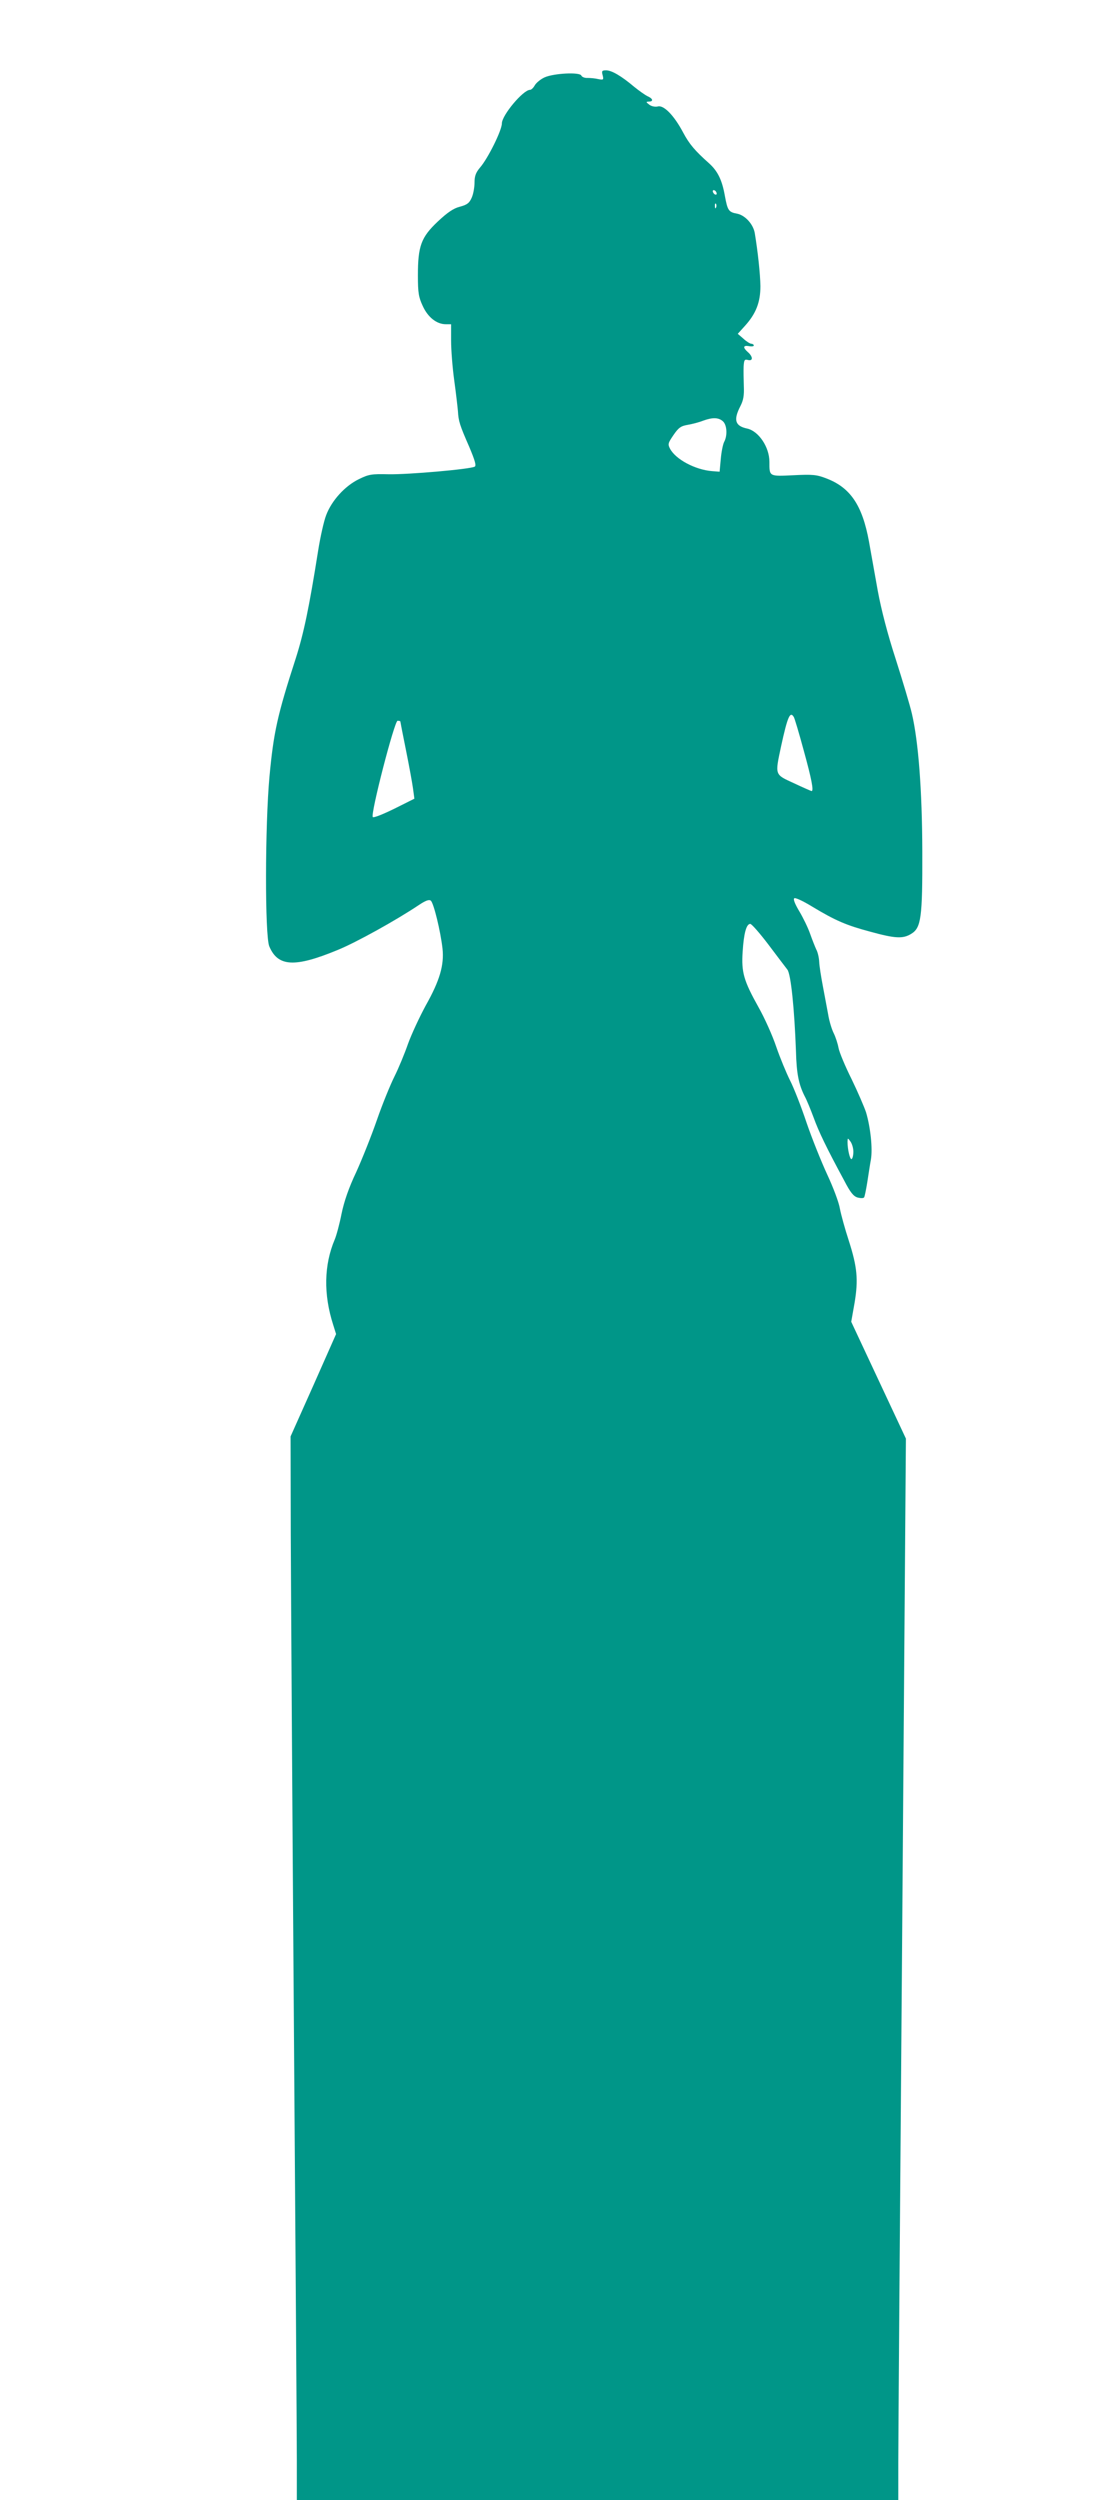
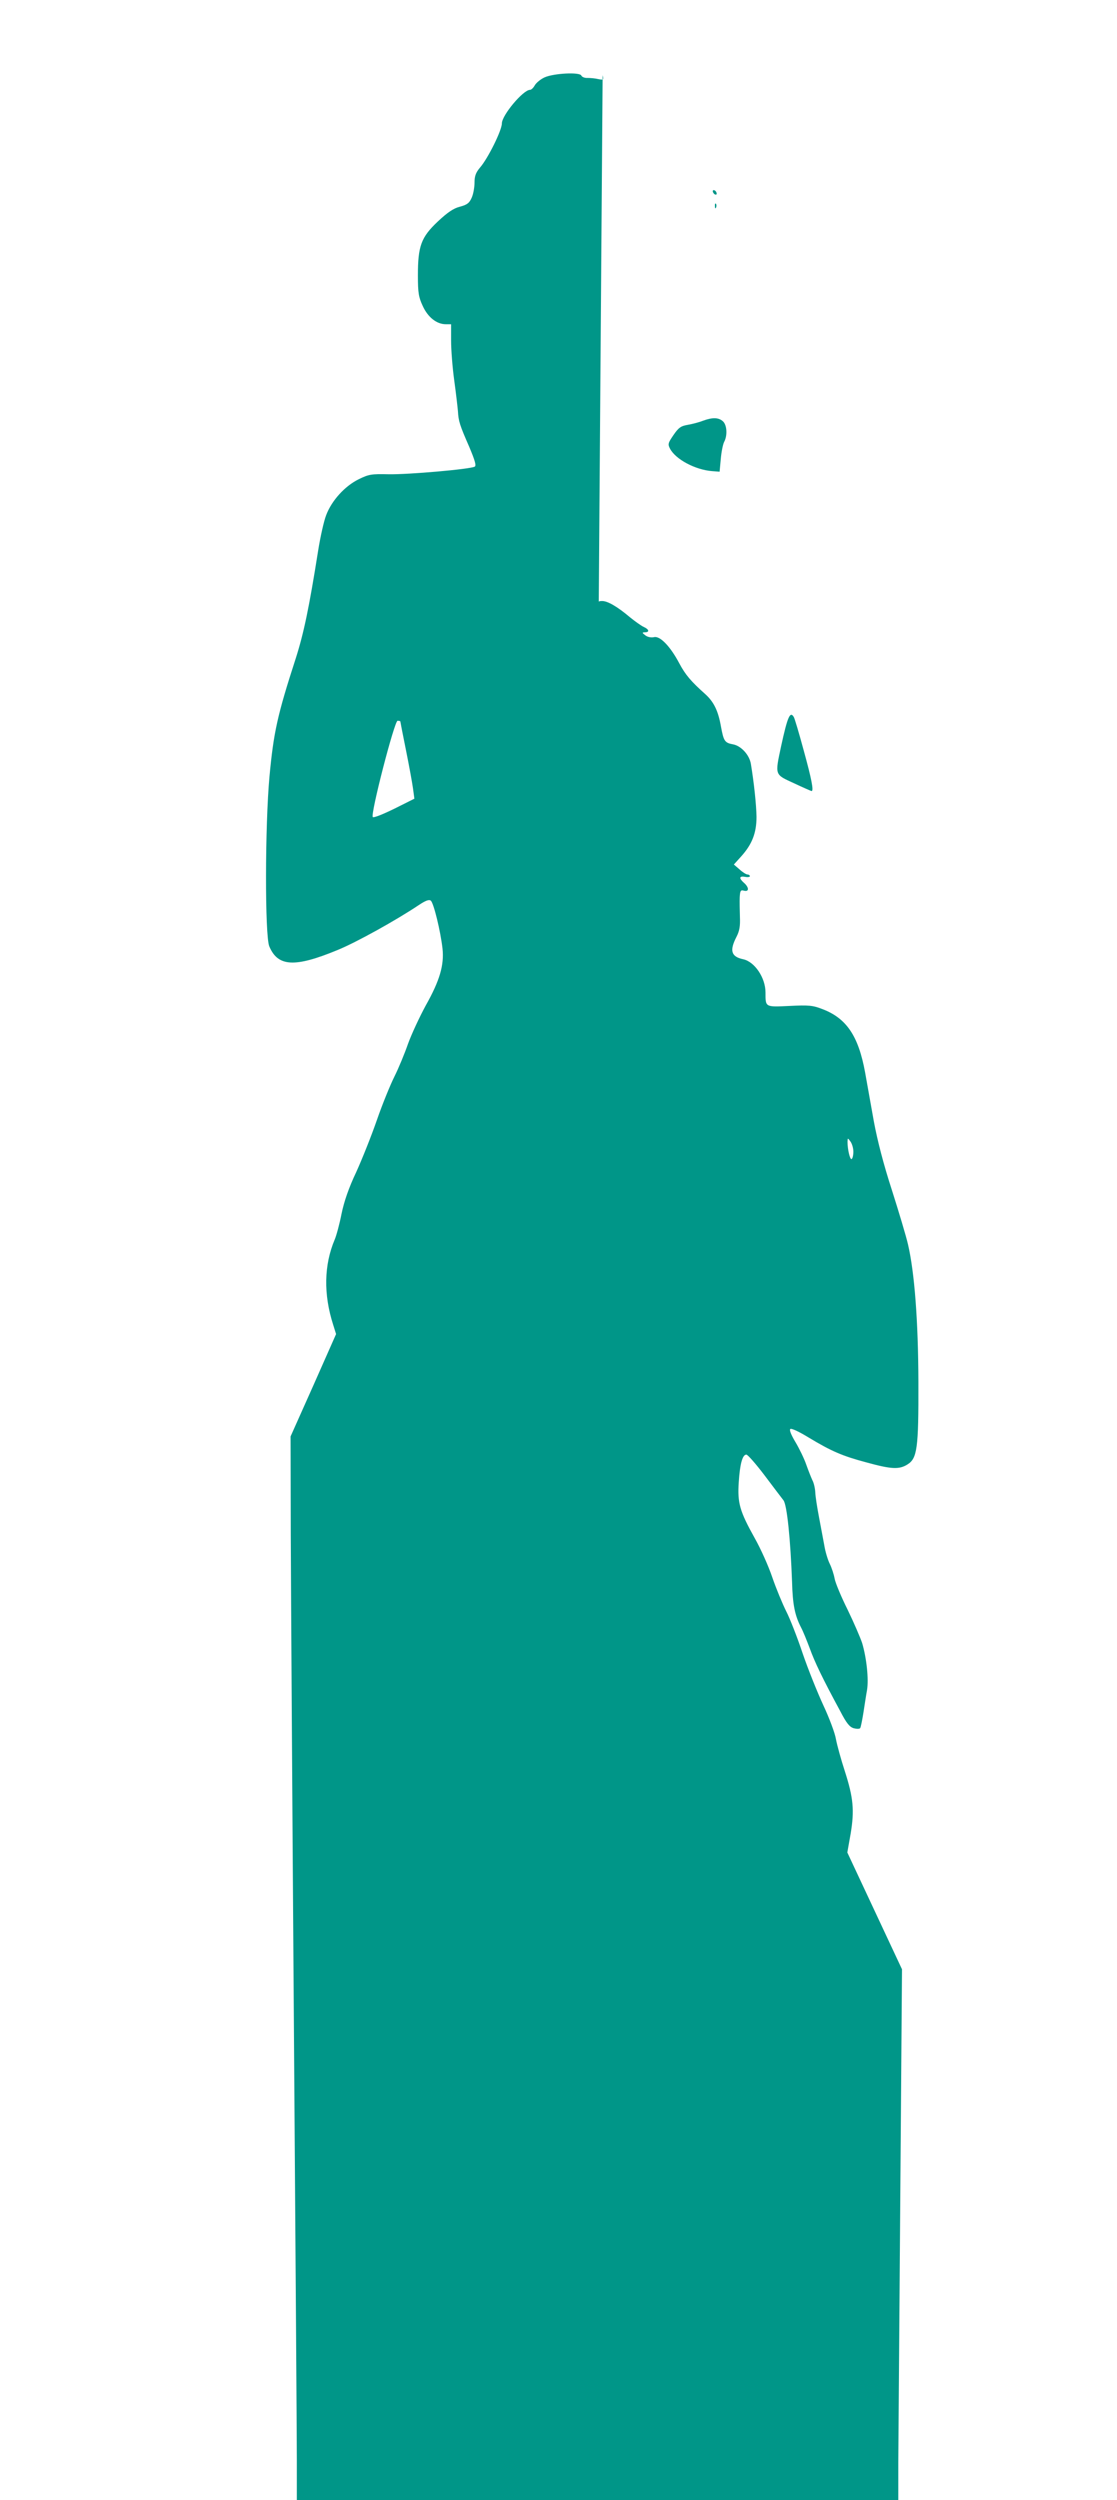
<svg xmlns="http://www.w3.org/2000/svg" version="1.0" width="572pt" height="1280pt" viewBox="0 0 572 1280" preserveAspectRatio="xMidYMid meet">
  <g transform="translate(0,1280) scale(0.1,-0.1)" fill="#009688" stroke="none">
-     <path d="M3086 12415 c6 -24 4 -25 -22 -20 -16 4 -41 6 -55 6 -15 -1 -29 5 -32 12 -7 19 -141 12 -188 -9 -20 -9 -42 -27 -50 -40 -7 -13 -18 -24 -25 -24 -35 0 -144 -130 -144 -172 0 -35 -71 -179 -112 -226 -21 -25 -28 -43 -28 -76 0 -24 -6 -59 -14 -77 -12 -28 -23 -37 -60 -47 -33 -8 -64 -29 -114 -76 -86 -81 -102 -126 -102 -277 0 -89 4 -111 25 -156 26 -57 71 -93 118 -93 l27 0 0 -84 c0 -47 7 -138 16 -203 9 -65 17 -136 19 -158 3 -52 9 -71 58 -183 29 -69 37 -96 28 -101 -21 -13 -341 -41 -441 -39 -87 2 -101 0 -152 -25 -72 -35 -140 -110 -168 -185 -12 -31 -30 -113 -41 -182 -46 -290 -73 -420 -114 -549 -95 -293 -114 -381 -135 -606 -23 -250 -24 -816 -1 -870 44 -105 131 -109 349 -19 96 39 301 153 416 230 36 24 53 30 62 23 15 -12 50 -157 60 -245 9 -85 -14 -164 -86 -292 -32 -59 -73 -147 -91 -197 -17 -49 -48 -124 -69 -166 -21 -42 -62 -142 -90 -223 -28 -81 -76 -201 -106 -267 -38 -80 -62 -150 -75 -213 -10 -51 -26 -111 -35 -132 -55 -130 -58 -280 -8 -436 l15 -48 -116 -262 -117 -262 1 -501 c1 -275 8 -1407 16 -2515 8 -1108 15 -2108 15 -2222 l0 -208 1540 0 1540 0 0 193 c0 105 9 1328 20 2717 l19 2525 -140 299 -140 299 17 96 c20 120 14 184 -30 321 -19 58 -39 131 -45 162 -5 32 -35 111 -65 175 -30 65 -78 184 -106 266 -27 81 -65 178 -84 215 -19 38 -51 115 -71 173 -19 57 -60 148 -90 201 -77 138 -89 180 -82 286 6 94 19 142 39 142 7 0 49 -48 93 -106 44 -59 88 -116 97 -128 18 -23 36 -199 44 -418 3 -115 14 -170 45 -231 11 -20 31 -70 46 -110 25 -69 64 -151 156 -321 32 -62 48 -81 69 -87 16 -4 30 -4 33 1 3 4 10 39 16 76 6 38 14 92 19 119 9 55 -2 162 -25 240 -9 27 -42 104 -74 170 -33 66 -63 138 -67 160 -4 22 -15 56 -25 76 -10 20 -23 63 -28 95 -6 33 -18 97 -27 144 -9 47 -18 103 -19 126 -1 22 -8 51 -15 63 -6 13 -20 48 -31 79 -11 32 -36 83 -55 115 -21 35 -33 62 -27 68 5 5 44 -13 93 -43 118 -71 173 -95 297 -128 127 -35 167 -37 209 -11 51 31 58 81 57 422 -1 317 -20 561 -53 704 -10 44 -48 170 -83 280 -42 129 -74 253 -92 350 -15 83 -35 196 -45 252 -34 186 -95 277 -219 324 -49 19 -70 21 -168 16 -126 -6 -123 -7 -123 69 0 75 -55 157 -114 170 -62 13 -71 44 -35 114 16 31 20 55 18 103 -1 34 -2 79 -1 101 2 33 5 38 22 33 13 -3 20 0 20 9 0 8 -9 22 -20 31 -27 24 -25 36 5 31 14 -3 25 -1 25 3 0 5 -6 9 -12 9 -7 0 -26 12 -41 26 l-29 25 37 41 c56 62 79 120 79 203 -1 62 -13 176 -29 272 -8 46 -50 91 -90 99 -44 8 -49 16 -63 91 -14 80 -36 126 -80 166 -74 66 -102 99 -134 159 -46 87 -99 141 -129 133 -14 -3 -32 0 -44 9 -18 14 -18 15 -2 16 24 0 21 15 -6 27 -13 6 -44 28 -70 49 -65 55 -115 84 -143 84 -21 0 -24 -3 -18 -25z m584 -606 c0 -6 -4 -7 -10 -4 -5 3 -10 11 -10 16 0 6 5 7 10 4 6 -3 10 -11 10 -16z m-3 -71 c-3 -8 -6 -5 -6 6 -1 11 2 17 5 13 3 -3 4 -12 1 -19z m35 -1095 c21 -19 24 -73 6 -106 -6 -12 -14 -51 -17 -87 l-6 -65 -39 3 c-86 7 -186 60 -215 115 -12 23 -10 29 18 70 26 38 38 46 73 52 23 4 58 13 78 21 49 18 80 17 102 -3z m363 -1514 c4 -6 27 -83 51 -172 40 -145 52 -207 40 -207 -2 0 -43 18 -90 40 -100 46 -98 39 -66 190 33 151 46 181 65 149z m-2015 -22 c0 -2 13 -69 29 -148 16 -79 32 -167 36 -196 l7 -52 -102 -51 c-57 -28 -106 -48 -111 -43 -13 13 111 493 127 493 8 0 14 -2 14 -3z m2320 -2203 c0 -18 -4 -35 -9 -38 -8 -5 -21 49 -21 89 1 20 1 20 15 1 8 -11 15 -34 15 -52z" />
+     <path d="M3086 12415 c6 -24 4 -25 -22 -20 -16 4 -41 6 -55 6 -15 -1 -29 5 -32 12 -7 19 -141 12 -188 -9 -20 -9 -42 -27 -50 -40 -7 -13 -18 -24 -25 -24 -35 0 -144 -130 -144 -172 0 -35 -71 -179 -112 -226 -21 -25 -28 -43 -28 -76 0 -24 -6 -59 -14 -77 -12 -28 -23 -37 -60 -47 -33 -8 -64 -29 -114 -76 -86 -81 -102 -126 -102 -277 0 -89 4 -111 25 -156 26 -57 71 -93 118 -93 l27 0 0 -84 c0 -47 7 -138 16 -203 9 -65 17 -136 19 -158 3 -52 9 -71 58 -183 29 -69 37 -96 28 -101 -21 -13 -341 -41 -441 -39 -87 2 -101 0 -152 -25 -72 -35 -140 -110 -168 -185 -12 -31 -30 -113 -41 -182 -46 -290 -73 -420 -114 -549 -95 -293 -114 -381 -135 -606 -23 -250 -24 -816 -1 -870 44 -105 131 -109 349 -19 96 39 301 153 416 230 36 24 53 30 62 23 15 -12 50 -157 60 -245 9 -85 -14 -164 -86 -292 -32 -59 -73 -147 -91 -197 -17 -49 -48 -124 -69 -166 -21 -42 -62 -142 -90 -223 -28 -81 -76 -201 -106 -267 -38 -80 -62 -150 -75 -213 -10 -51 -26 -111 -35 -132 -55 -130 -58 -280 -8 -436 l15 -48 -116 -262 -117 -262 1 -501 c1 -275 8 -1407 16 -2515 8 -1108 15 -2108 15 -2222 l0 -208 1540 0 1540 0 0 193 l19 2525 -140 299 -140 299 17 96 c20 120 14 184 -30 321 -19 58 -39 131 -45 162 -5 32 -35 111 -65 175 -30 65 -78 184 -106 266 -27 81 -65 178 -84 215 -19 38 -51 115 -71 173 -19 57 -60 148 -90 201 -77 138 -89 180 -82 286 6 94 19 142 39 142 7 0 49 -48 93 -106 44 -59 88 -116 97 -128 18 -23 36 -199 44 -418 3 -115 14 -170 45 -231 11 -20 31 -70 46 -110 25 -69 64 -151 156 -321 32 -62 48 -81 69 -87 16 -4 30 -4 33 1 3 4 10 39 16 76 6 38 14 92 19 119 9 55 -2 162 -25 240 -9 27 -42 104 -74 170 -33 66 -63 138 -67 160 -4 22 -15 56 -25 76 -10 20 -23 63 -28 95 -6 33 -18 97 -27 144 -9 47 -18 103 -19 126 -1 22 -8 51 -15 63 -6 13 -20 48 -31 79 -11 32 -36 83 -55 115 -21 35 -33 62 -27 68 5 5 44 -13 93 -43 118 -71 173 -95 297 -128 127 -35 167 -37 209 -11 51 31 58 81 57 422 -1 317 -20 561 -53 704 -10 44 -48 170 -83 280 -42 129 -74 253 -92 350 -15 83 -35 196 -45 252 -34 186 -95 277 -219 324 -49 19 -70 21 -168 16 -126 -6 -123 -7 -123 69 0 75 -55 157 -114 170 -62 13 -71 44 -35 114 16 31 20 55 18 103 -1 34 -2 79 -1 101 2 33 5 38 22 33 13 -3 20 0 20 9 0 8 -9 22 -20 31 -27 24 -25 36 5 31 14 -3 25 -1 25 3 0 5 -6 9 -12 9 -7 0 -26 12 -41 26 l-29 25 37 41 c56 62 79 120 79 203 -1 62 -13 176 -29 272 -8 46 -50 91 -90 99 -44 8 -49 16 -63 91 -14 80 -36 126 -80 166 -74 66 -102 99 -134 159 -46 87 -99 141 -129 133 -14 -3 -32 0 -44 9 -18 14 -18 15 -2 16 24 0 21 15 -6 27 -13 6 -44 28 -70 49 -65 55 -115 84 -143 84 -21 0 -24 -3 -18 -25z m584 -606 c0 -6 -4 -7 -10 -4 -5 3 -10 11 -10 16 0 6 5 7 10 4 6 -3 10 -11 10 -16z m-3 -71 c-3 -8 -6 -5 -6 6 -1 11 2 17 5 13 3 -3 4 -12 1 -19z m35 -1095 c21 -19 24 -73 6 -106 -6 -12 -14 -51 -17 -87 l-6 -65 -39 3 c-86 7 -186 60 -215 115 -12 23 -10 29 18 70 26 38 38 46 73 52 23 4 58 13 78 21 49 18 80 17 102 -3z m363 -1514 c4 -6 27 -83 51 -172 40 -145 52 -207 40 -207 -2 0 -43 18 -90 40 -100 46 -98 39 -66 190 33 151 46 181 65 149z m-2015 -22 c0 -2 13 -69 29 -148 16 -79 32 -167 36 -196 l7 -52 -102 -51 c-57 -28 -106 -48 -111 -43 -13 13 111 493 127 493 8 0 14 -2 14 -3z m2320 -2203 c0 -18 -4 -35 -9 -38 -8 -5 -21 49 -21 89 1 20 1 20 15 1 8 -11 15 -34 15 -52z" />
  </g>
</svg>